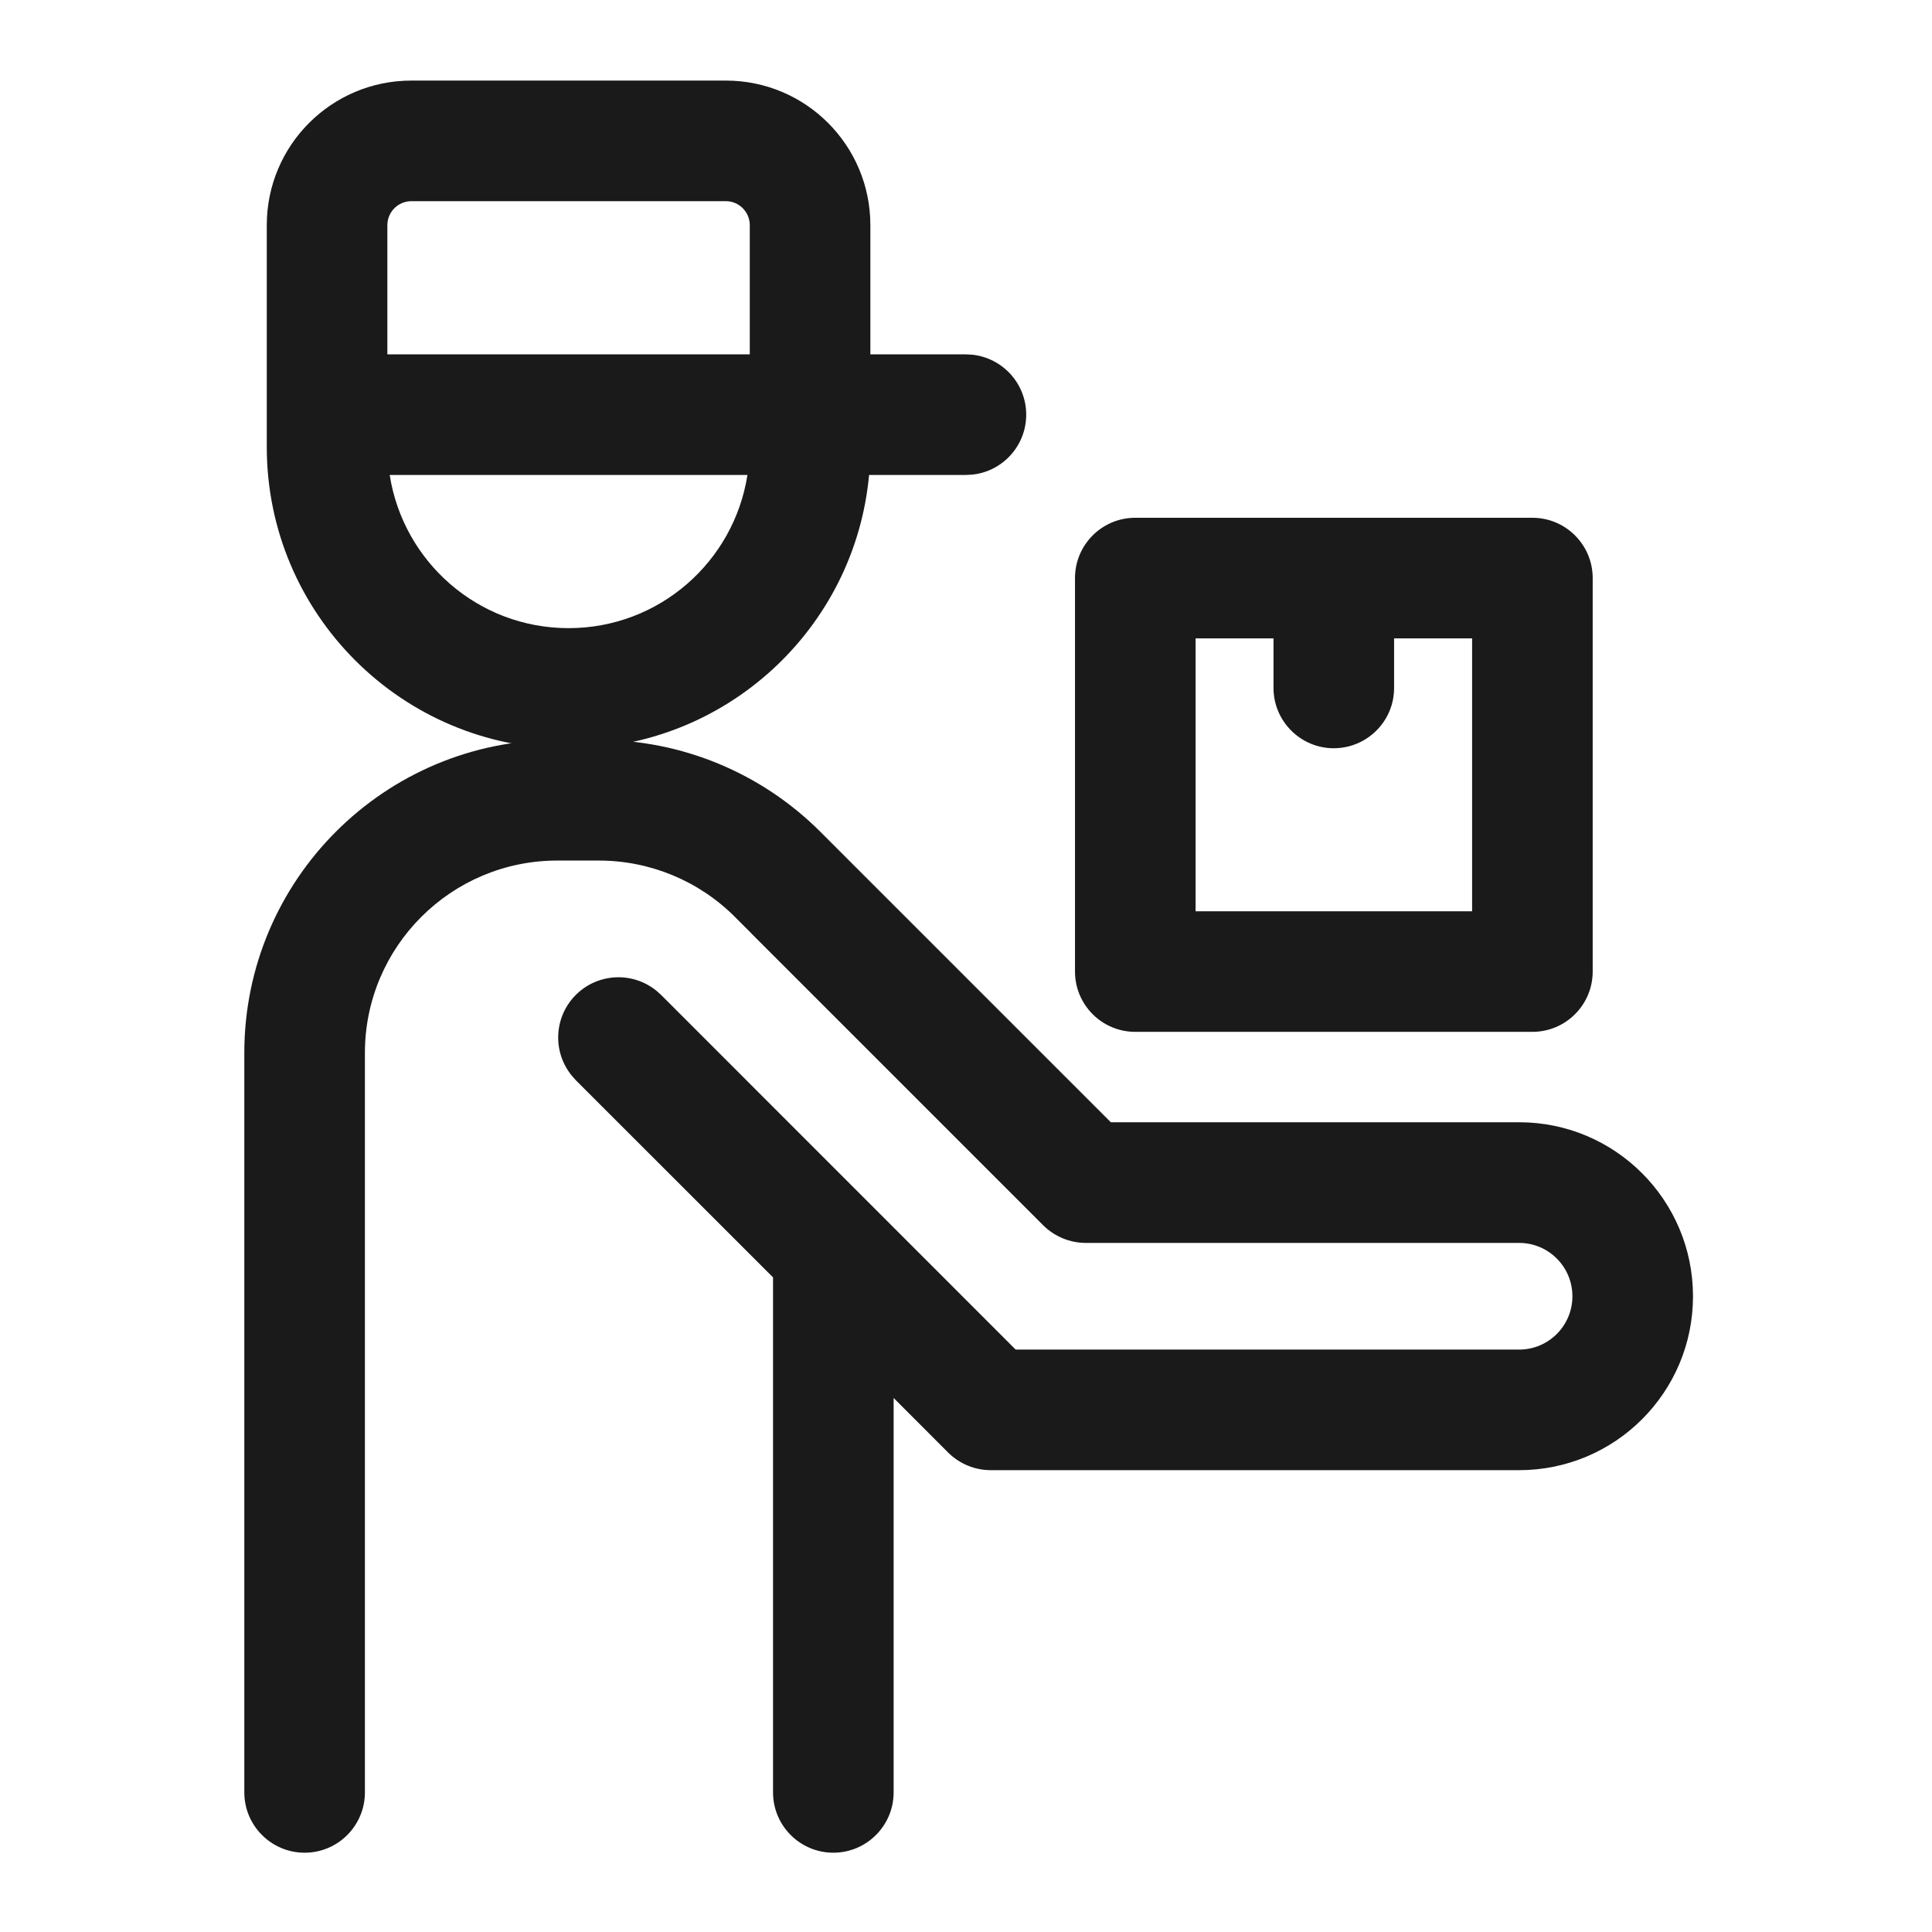
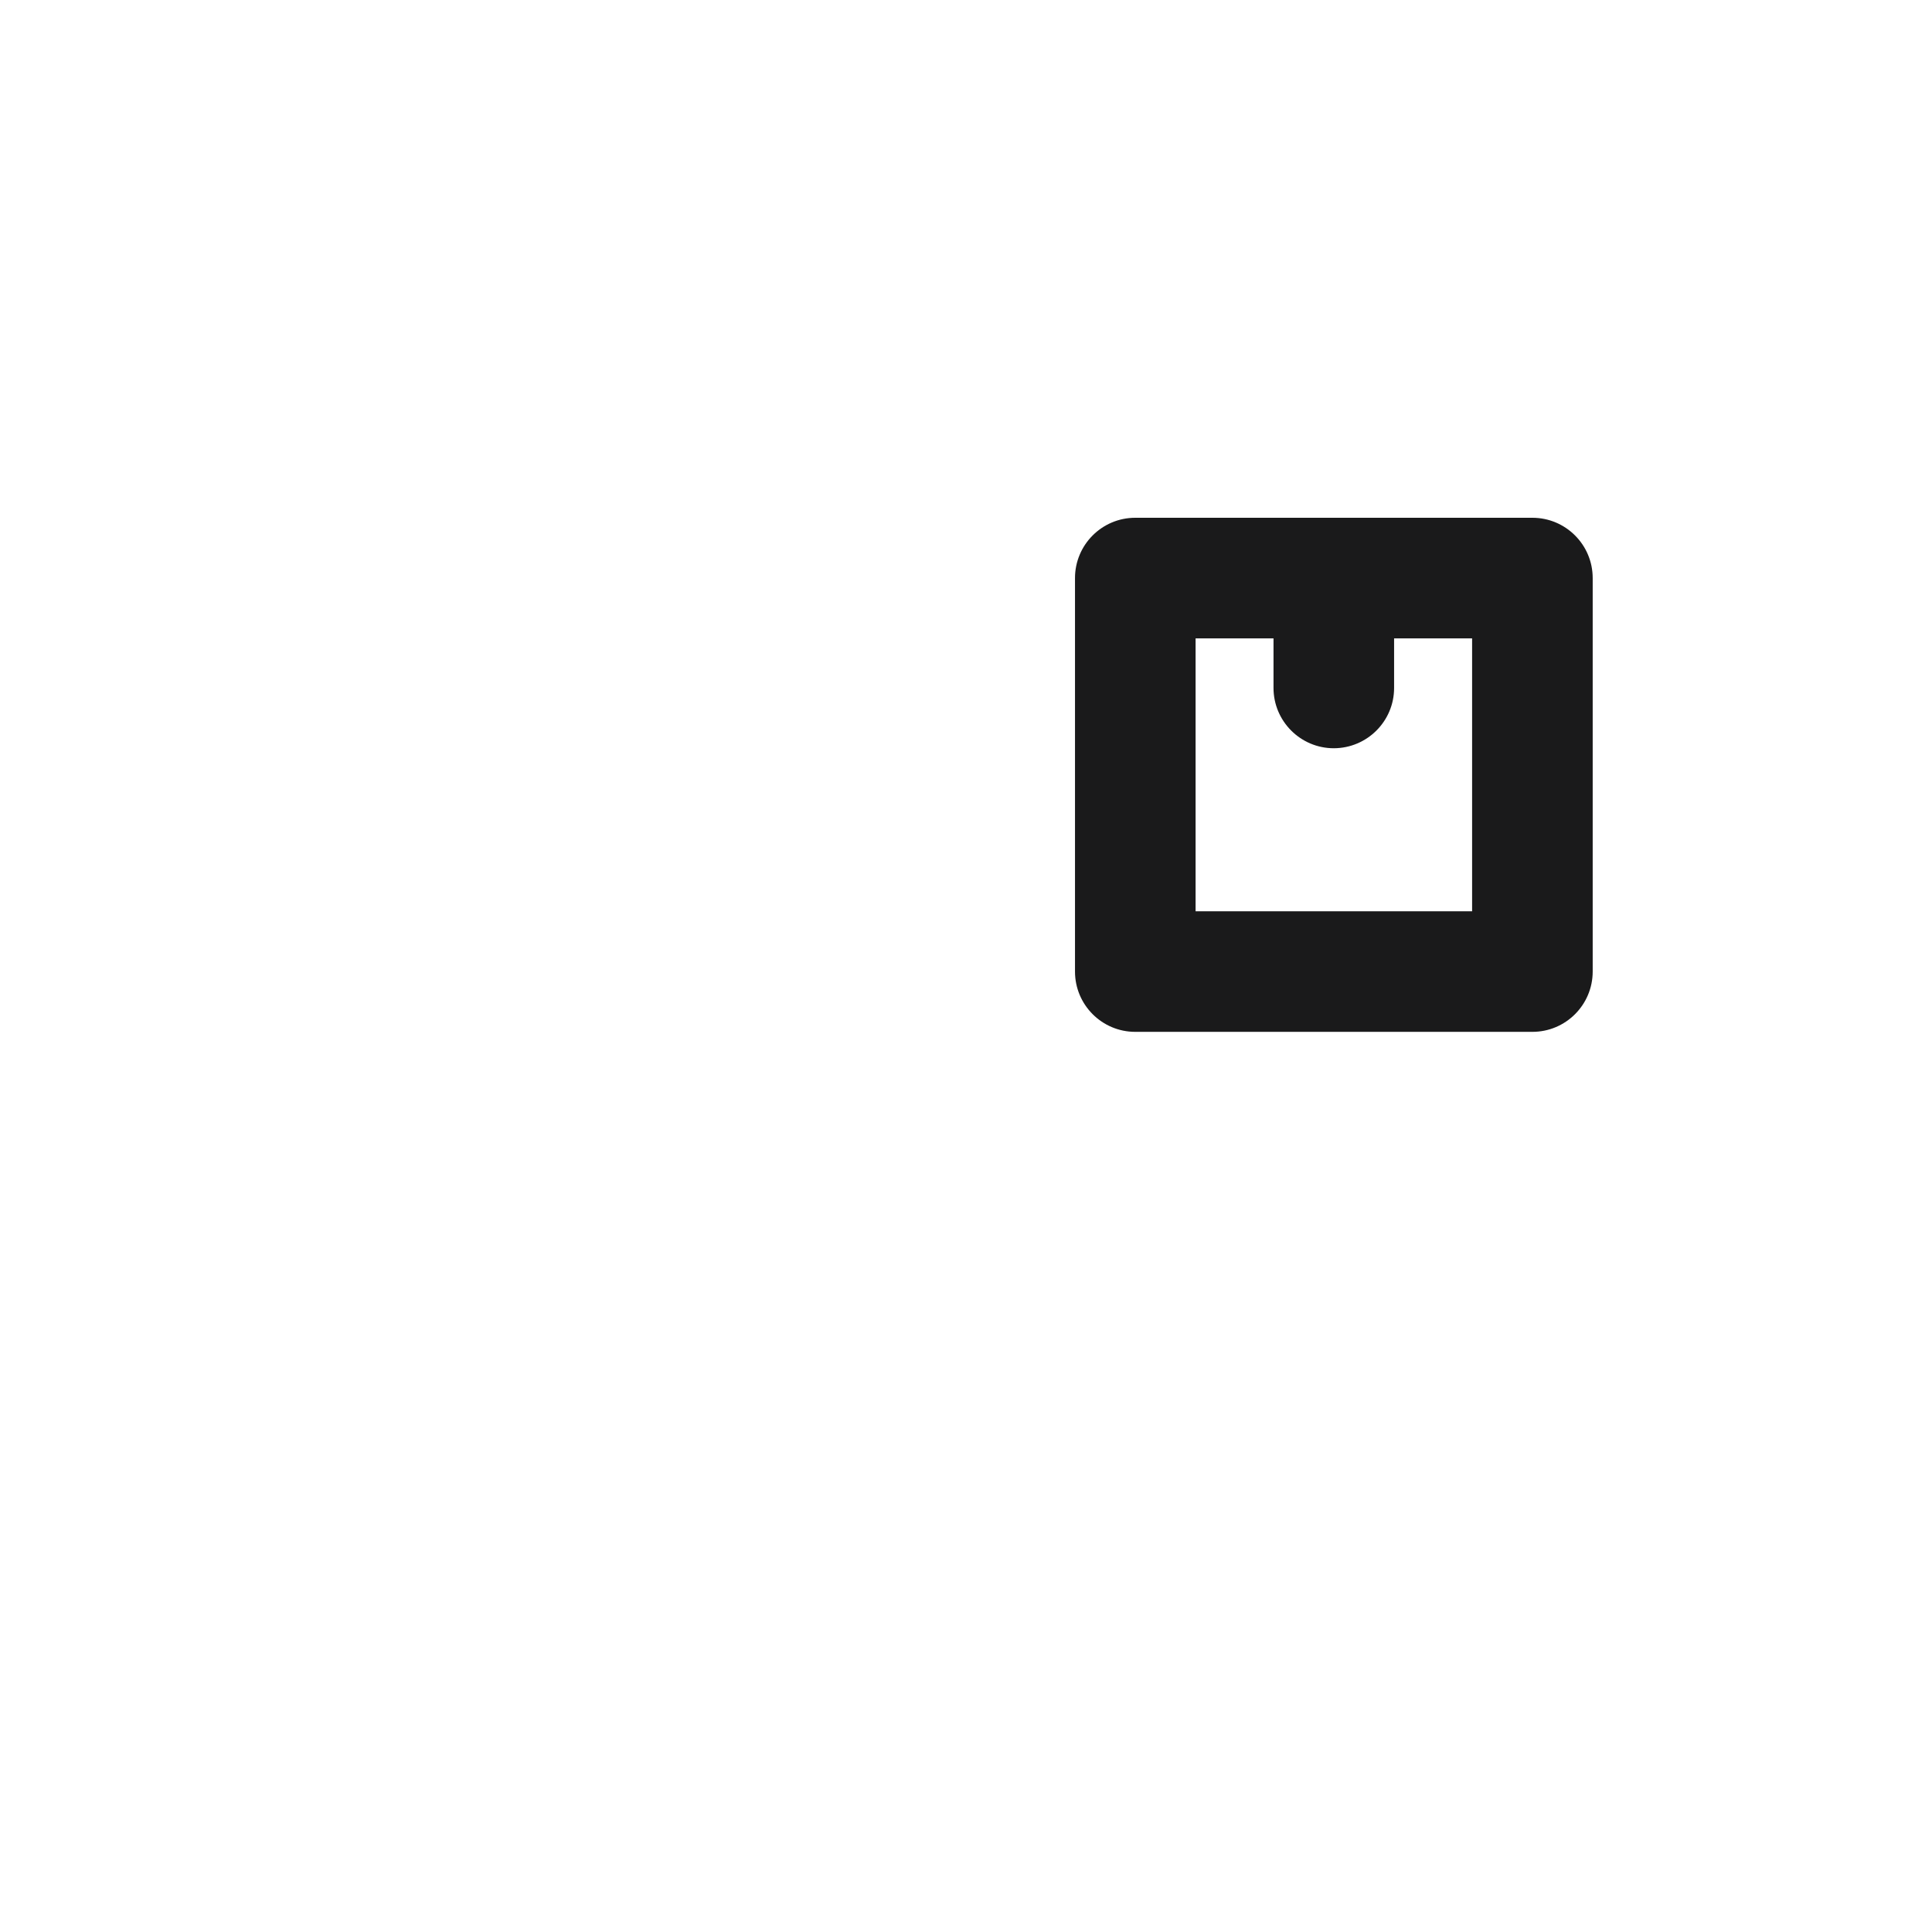
<svg xmlns="http://www.w3.org/2000/svg" fill="none" viewBox="0 0 24 24" height="24" width="24">
  <path fill="#1A1A1B" d="M19.036 6.432C19.45 6.432 19.785 6.768 19.785 7.181V12.069C19.785 12.482 19.45 12.818 19.036 12.818H14.102C13.689 12.818 13.354 12.482 13.354 12.069V7.181C13.354 6.768 13.689 6.432 14.102 6.432H19.036ZM15.82 8.546V7.93H14.852V11.32H18.287V7.93H17.318V8.546C17.318 8.959 16.983 9.294 16.569 9.295C16.156 9.295 15.82 8.959 15.82 8.546Z" />
-   <path fill="#1A1A1B" d="M3.035 22.266V13.08C3.035 10.932 4.776 9.192 6.924 9.191H7.438C8.469 9.191 9.458 9.601 10.188 10.33L13.799 13.941H18.871C20.064 13.941 21.031 14.909 21.031 16.103C21.031 17.296 20.064 18.263 18.871 18.263H12.308C12.109 18.263 11.919 18.184 11.778 18.044L11.101 17.366V22.266C11.101 22.679 10.765 23.015 10.352 23.015C9.938 23.015 9.603 22.679 9.603 22.266V15.868L7.153 13.419L7.102 13.361C6.862 13.067 6.879 12.634 7.153 12.359C7.428 12.085 7.861 12.068 8.155 12.308L8.212 12.359L12.617 16.765H18.871C19.237 16.765 19.533 16.468 19.533 16.103C19.533 15.737 19.237 15.44 18.871 15.44H13.489C13.291 15.44 13.1 15.361 12.959 15.221L9.336 11.598L9.328 11.589L9.129 11.39C8.681 10.941 8.072 10.69 7.438 10.69H6.924C5.604 10.69 4.533 11.76 4.533 13.08V22.266C4.533 22.679 4.198 23.015 3.784 23.015C3.371 23.015 3.035 22.679 3.035 22.266Z" />
-   <path fill="#1A1A1B" d="M9.314 2.797C9.314 2.633 9.181 2.499 9.017 2.499H5.11C4.946 2.499 4.812 2.633 4.812 2.797V4.402H9.314V2.797ZM4.841 5.9C5.009 6.978 5.938 7.803 7.063 7.803C8.188 7.803 9.117 6.978 9.285 5.9H4.841ZM10.812 4.402H11.998L12.076 4.406C12.453 4.445 12.748 4.764 12.748 5.151C12.748 5.539 12.453 5.858 12.076 5.896L11.998 5.9H10.796C10.621 7.808 9.016 9.301 7.063 9.301C4.992 9.301 3.314 7.622 3.314 5.552V2.797C3.314 1.805 4.118 1.001 5.11 1.001H9.017C10.009 1.001 10.812 1.805 10.812 2.797V4.402Z" />
</svg>